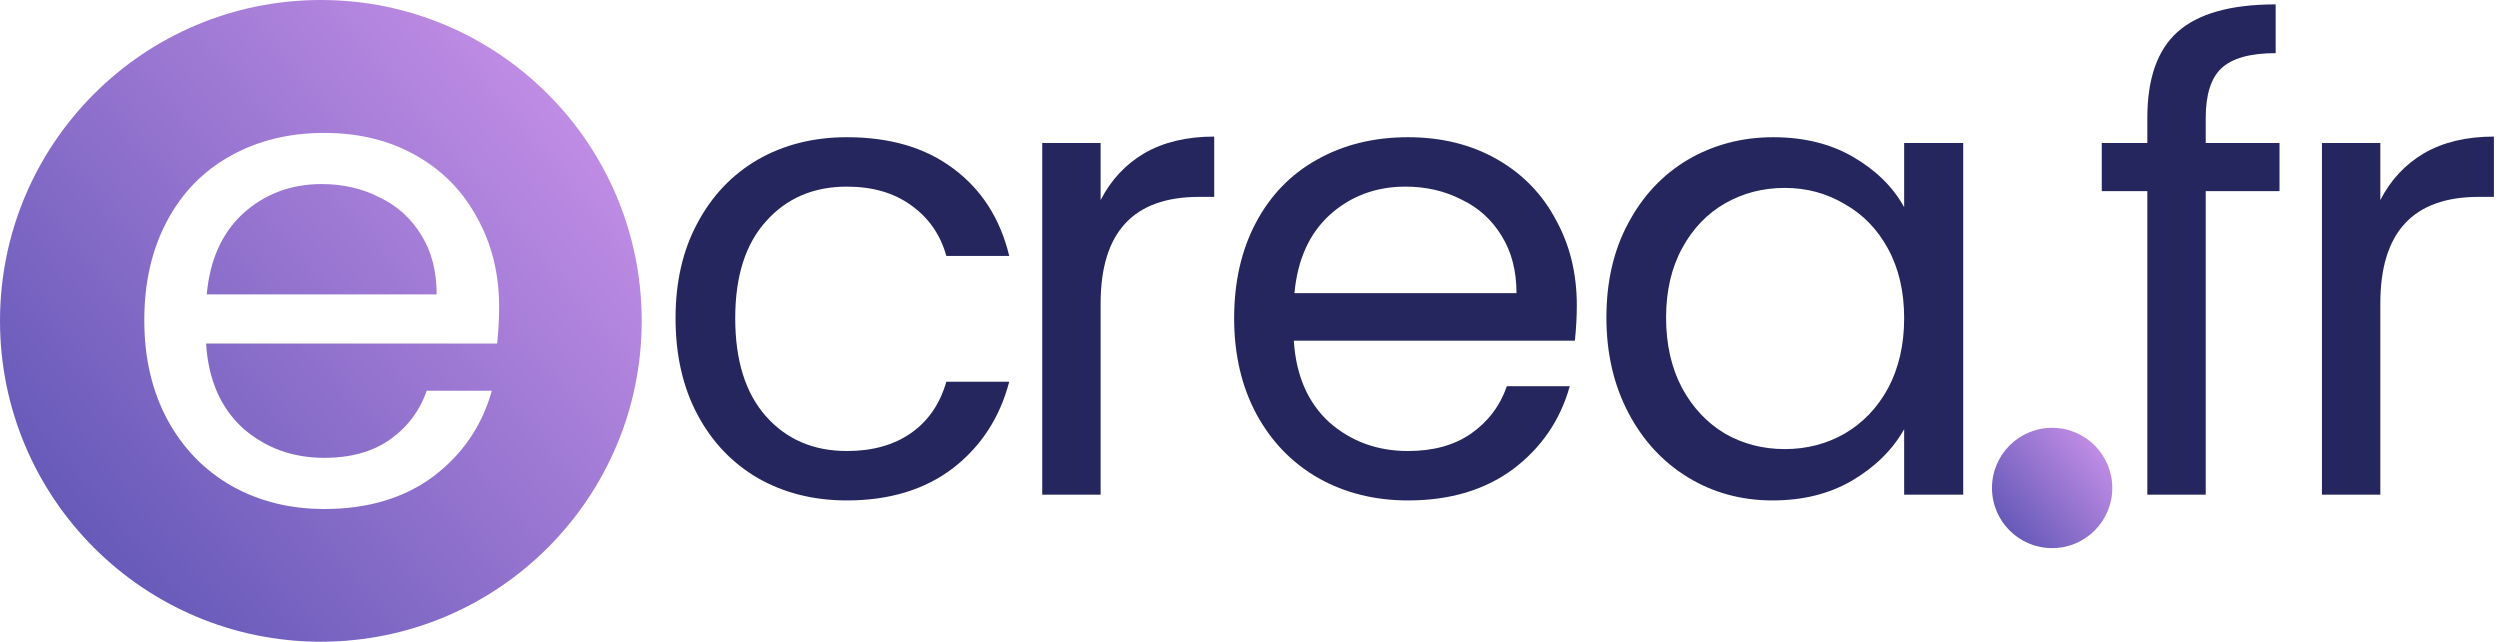
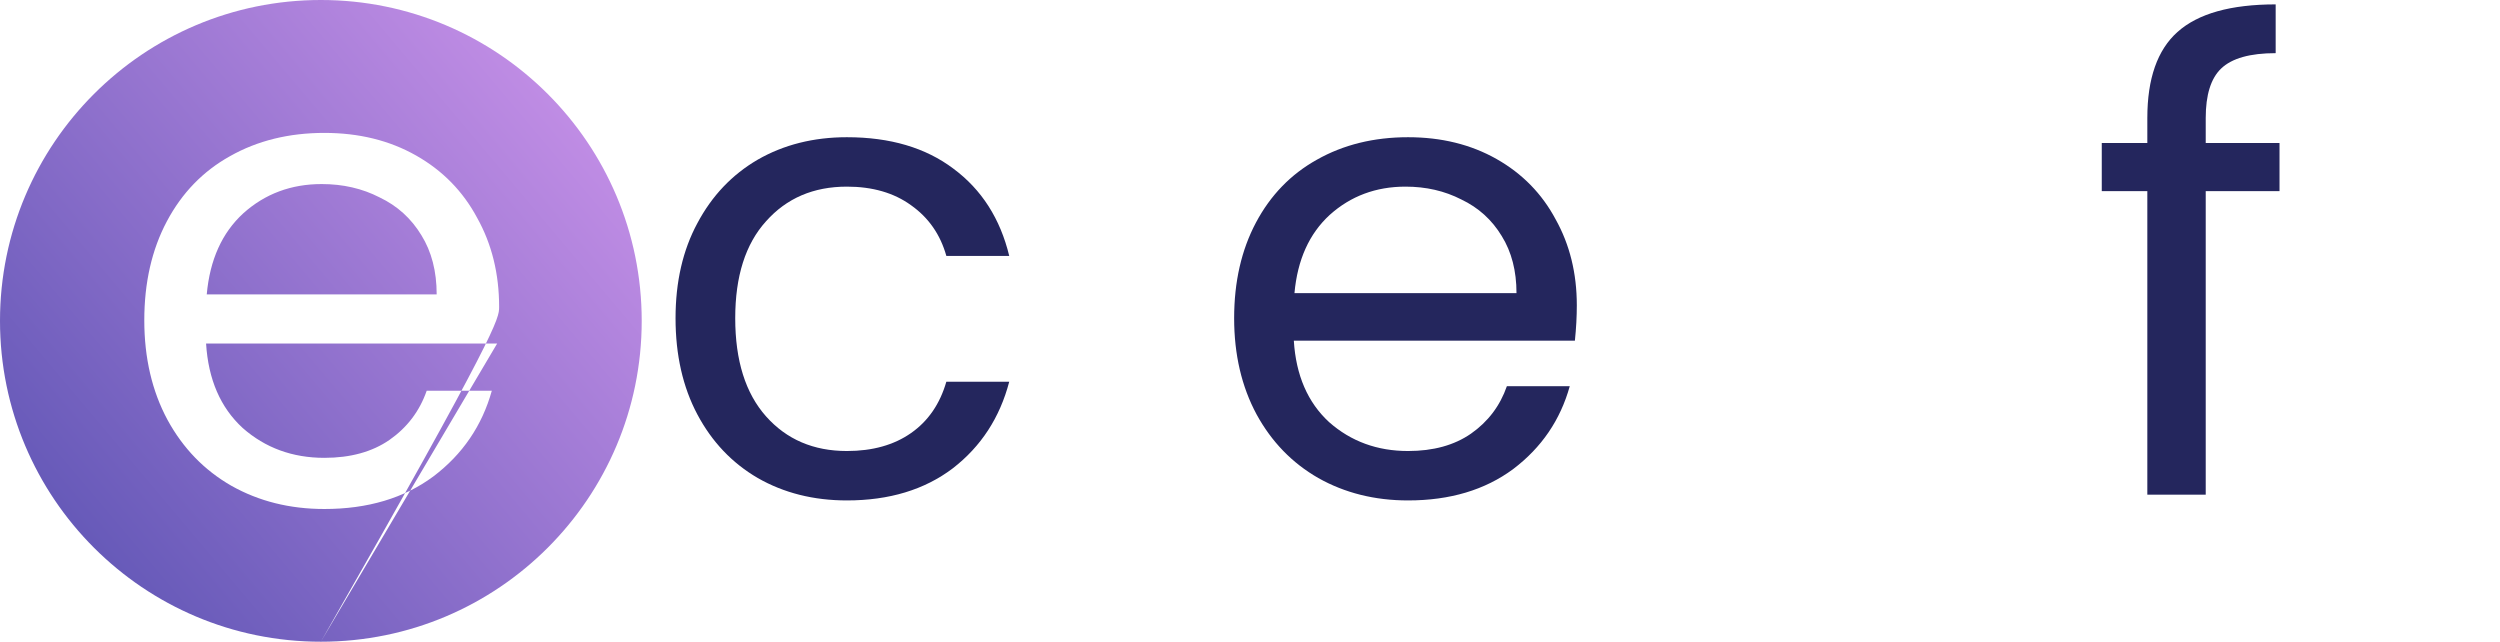
<svg xmlns="http://www.w3.org/2000/svg" width="187" height="48" viewBox="0 0 187 48" fill="none">
-   <path fill-rule="evenodd" clip-rule="evenodd" d="M24 48C37.255 48 48 37.255 48 24C48 10.745 37.255 0 24 0C10.745 0 0 10.745 0 24C0 37.255 10.745 48 24 48ZM37.186 25.697C37.285 24.736 37.335 23.825 37.335 22.963C37.335 20.478 36.788 18.258 35.695 16.303C34.634 14.315 33.11 12.757 31.122 11.631C29.134 10.504 26.847 9.941 24.263 9.941C21.612 9.941 19.259 10.521 17.205 11.681C15.183 12.807 13.61 14.431 12.483 16.552C11.356 18.672 10.793 21.141 10.793 23.957C10.793 26.774 11.373 29.259 12.533 31.413C13.692 33.534 15.283 35.174 17.304 36.334C19.359 37.493 21.678 38.073 24.263 38.073C27.51 38.073 30.227 37.262 32.414 35.638C34.601 33.981 36.059 31.844 36.788 29.226H31.917C31.387 30.75 30.459 31.976 29.134 32.904C27.841 33.799 26.218 34.246 24.263 34.246C21.877 34.246 19.839 33.501 18.149 32.01C16.492 30.485 15.581 28.381 15.415 25.697H37.186ZM31.52 17.595C32.282 18.821 32.663 20.296 32.663 22.019H15.465C15.697 19.434 16.608 17.413 18.199 15.955C19.823 14.497 21.777 13.768 24.064 13.768C25.654 13.768 27.096 14.099 28.388 14.762C29.714 15.392 30.757 16.336 31.52 17.595Z" fill="url(#paint0_linear_178_107)" />
+   <path fill-rule="evenodd" clip-rule="evenodd" d="M24 48C37.255 48 48 37.255 48 24C48 10.745 37.255 0 24 0C10.745 0 0 10.745 0 24C0 37.255 10.745 48 24 48ZC37.285 24.736 37.335 23.825 37.335 22.963C37.335 20.478 36.788 18.258 35.695 16.303C34.634 14.315 33.11 12.757 31.122 11.631C29.134 10.504 26.847 9.941 24.263 9.941C21.612 9.941 19.259 10.521 17.205 11.681C15.183 12.807 13.61 14.431 12.483 16.552C11.356 18.672 10.793 21.141 10.793 23.957C10.793 26.774 11.373 29.259 12.533 31.413C13.692 33.534 15.283 35.174 17.304 36.334C19.359 37.493 21.678 38.073 24.263 38.073C27.51 38.073 30.227 37.262 32.414 35.638C34.601 33.981 36.059 31.844 36.788 29.226H31.917C31.387 30.75 30.459 31.976 29.134 32.904C27.841 33.799 26.218 34.246 24.263 34.246C21.877 34.246 19.839 33.501 18.149 32.01C16.492 30.485 15.581 28.381 15.415 25.697H37.186ZM31.52 17.595C32.282 18.821 32.663 20.296 32.663 22.019H15.465C15.697 19.434 16.608 17.413 18.199 15.955C19.823 14.497 21.777 13.768 24.064 13.768C25.654 13.768 27.096 14.099 28.388 14.762C29.714 15.392 30.757 16.336 31.52 17.595Z" fill="url(#paint0_linear_178_107)" />
  <path d="M50.531 23.8C50.531 21.08 51.075 18.712 52.163 16.696C53.251 14.648 54.755 13.064 56.675 11.944C58.627 10.824 60.851 10.264 63.347 10.264C66.579 10.264 69.235 11.048 71.315 12.616C73.427 14.184 74.819 16.36 75.491 19.144H70.787C70.339 17.544 69.459 16.28 68.147 15.352C66.867 14.424 65.267 13.96 63.347 13.96C60.851 13.96 58.835 14.824 57.299 16.552C55.763 18.248 54.995 20.664 54.995 23.8C54.995 26.968 55.763 29.416 57.299 31.144C58.835 32.872 60.851 33.736 63.347 33.736C65.267 33.736 66.867 33.288 68.147 32.392C69.427 31.496 70.307 30.216 70.787 28.552H75.491C74.787 31.24 73.379 33.4 71.267 35.032C69.155 36.632 66.515 37.432 63.347 37.432C60.851 37.432 58.627 36.872 56.675 35.752C54.755 34.632 53.251 33.048 52.163 31C51.075 28.952 50.531 26.552 50.531 23.8Z" fill="#24265D" />
-   <path d="M82.327 14.968C83.095 13.464 84.183 12.296 85.591 11.464C87.031 10.632 88.775 10.216 90.823 10.216V14.728H89.671C84.775 14.728 82.327 17.384 82.327 22.696V37H77.959V10.696H82.327V14.968Z" fill="#24265D" />
  <path d="M117.946 22.84C117.946 23.672 117.898 24.552 117.802 25.48H96.778C96.938 28.072 97.818 30.104 99.418 31.576C101.05 33.016 103.018 33.736 105.322 33.736C107.21 33.736 108.778 33.304 110.026 32.44C111.306 31.544 112.202 30.36 112.714 28.888H117.418C116.714 31.416 115.306 33.48 113.194 35.08C111.082 36.648 108.458 37.432 105.322 37.432C102.826 37.432 100.586 36.872 98.602 35.752C96.65 34.632 95.114 33.048 93.994 31C92.874 28.92 92.314 26.52 92.314 23.8C92.314 21.08 92.858 18.696 93.946 16.648C95.034 14.6 96.554 13.032 98.506 11.944C100.49 10.824 102.762 10.264 105.322 10.264C107.818 10.264 110.026 10.808 111.946 11.896C113.866 12.984 115.338 14.488 116.362 16.408C117.418 18.296 117.946 20.44 117.946 22.84ZM113.434 21.928C113.434 20.264 113.066 18.84 112.33 17.656C111.594 16.44 110.586 15.528 109.306 14.92C108.058 14.28 106.666 13.96 105.13 13.96C102.922 13.96 101.034 14.664 99.466 16.072C97.93 17.48 97.05 19.432 96.826 21.928H113.434Z" fill="#24265D" />
-   <path d="M120.159 23.752C120.159 21.064 120.703 18.712 121.791 16.696C122.879 14.648 124.367 13.064 126.255 11.944C128.175 10.824 130.303 10.264 132.639 10.264C134.943 10.264 136.943 10.76 138.639 11.752C140.335 12.744 141.599 13.992 142.431 15.496V10.696H146.847V37H142.431V32.104C141.567 33.64 140.271 34.92 138.543 35.944C136.847 36.936 134.863 37.432 132.591 37.432C130.255 37.432 128.143 36.856 126.255 35.704C124.367 34.552 122.879 32.936 121.791 30.856C120.703 28.776 120.159 26.408 120.159 23.752ZM142.431 23.8C142.431 21.816 142.031 20.088 141.231 18.616C140.431 17.144 139.343 16.024 137.967 15.256C136.623 14.456 135.135 14.056 133.503 14.056C131.871 14.056 130.383 14.44 129.039 15.208C127.695 15.976 126.623 17.096 125.823 18.568C125.023 20.04 124.623 21.768 124.623 23.752C124.623 25.768 125.023 27.528 125.823 29.032C126.623 30.504 127.695 31.64 129.039 32.44C130.383 33.208 131.871 33.592 133.503 33.592C135.135 33.592 136.623 33.208 137.967 32.44C139.343 31.64 140.431 30.504 141.231 29.032C142.031 27.528 142.431 25.784 142.431 23.8Z" fill="#24265D" />
  <path d="M170.508 14.296H164.988V37H160.62V14.296H157.212V10.696H160.62V8.824C160.62 5.88 161.372 3.736 162.876 2.392C164.412 1.016 166.86 0.328 170.22 0.328V3.976C168.3 3.976 166.94 4.36 166.14 5.128C165.372 5.864 164.988 7.096 164.988 8.824V10.696H170.508V14.296Z" fill="#24265D" />
-   <path d="M178.049 14.968C178.817 13.464 179.905 12.296 181.313 11.464C182.753 10.632 184.497 10.216 186.545 10.216V14.728H185.393C180.497 14.728 178.049 17.384 178.049 22.696V37H173.681V10.696H178.049V14.968Z" fill="#24265D" />
-   <path d="M158 36.5C158 38.985 155.985 41 153.5 41C151.015 41 149 38.985 149 36.5C149 34.015 151.015 32 153.5 32C155.985 32 158 34.015 158 36.5Z" fill="url(#paint1_linear_178_107)" />
  <defs>
    <linearGradient id="paint0_linear_178_107" x1="2.09839e-05" y1="44.23" x2="48" y2="3.77" gradientUnits="userSpaceOnUse">
      <stop stop-color="#5952B2" />
      <stop offset="1" stop-color="#CD94EB" />
    </linearGradient>
    <linearGradient id="paint1_linear_178_107" x1="149" y1="40.293" x2="158" y2="32.707" gradientUnits="userSpaceOnUse">
      <stop stop-color="#5952B2" />
      <stop offset="1" stop-color="#CD94EB" />
    </linearGradient>
  </defs>
</svg>